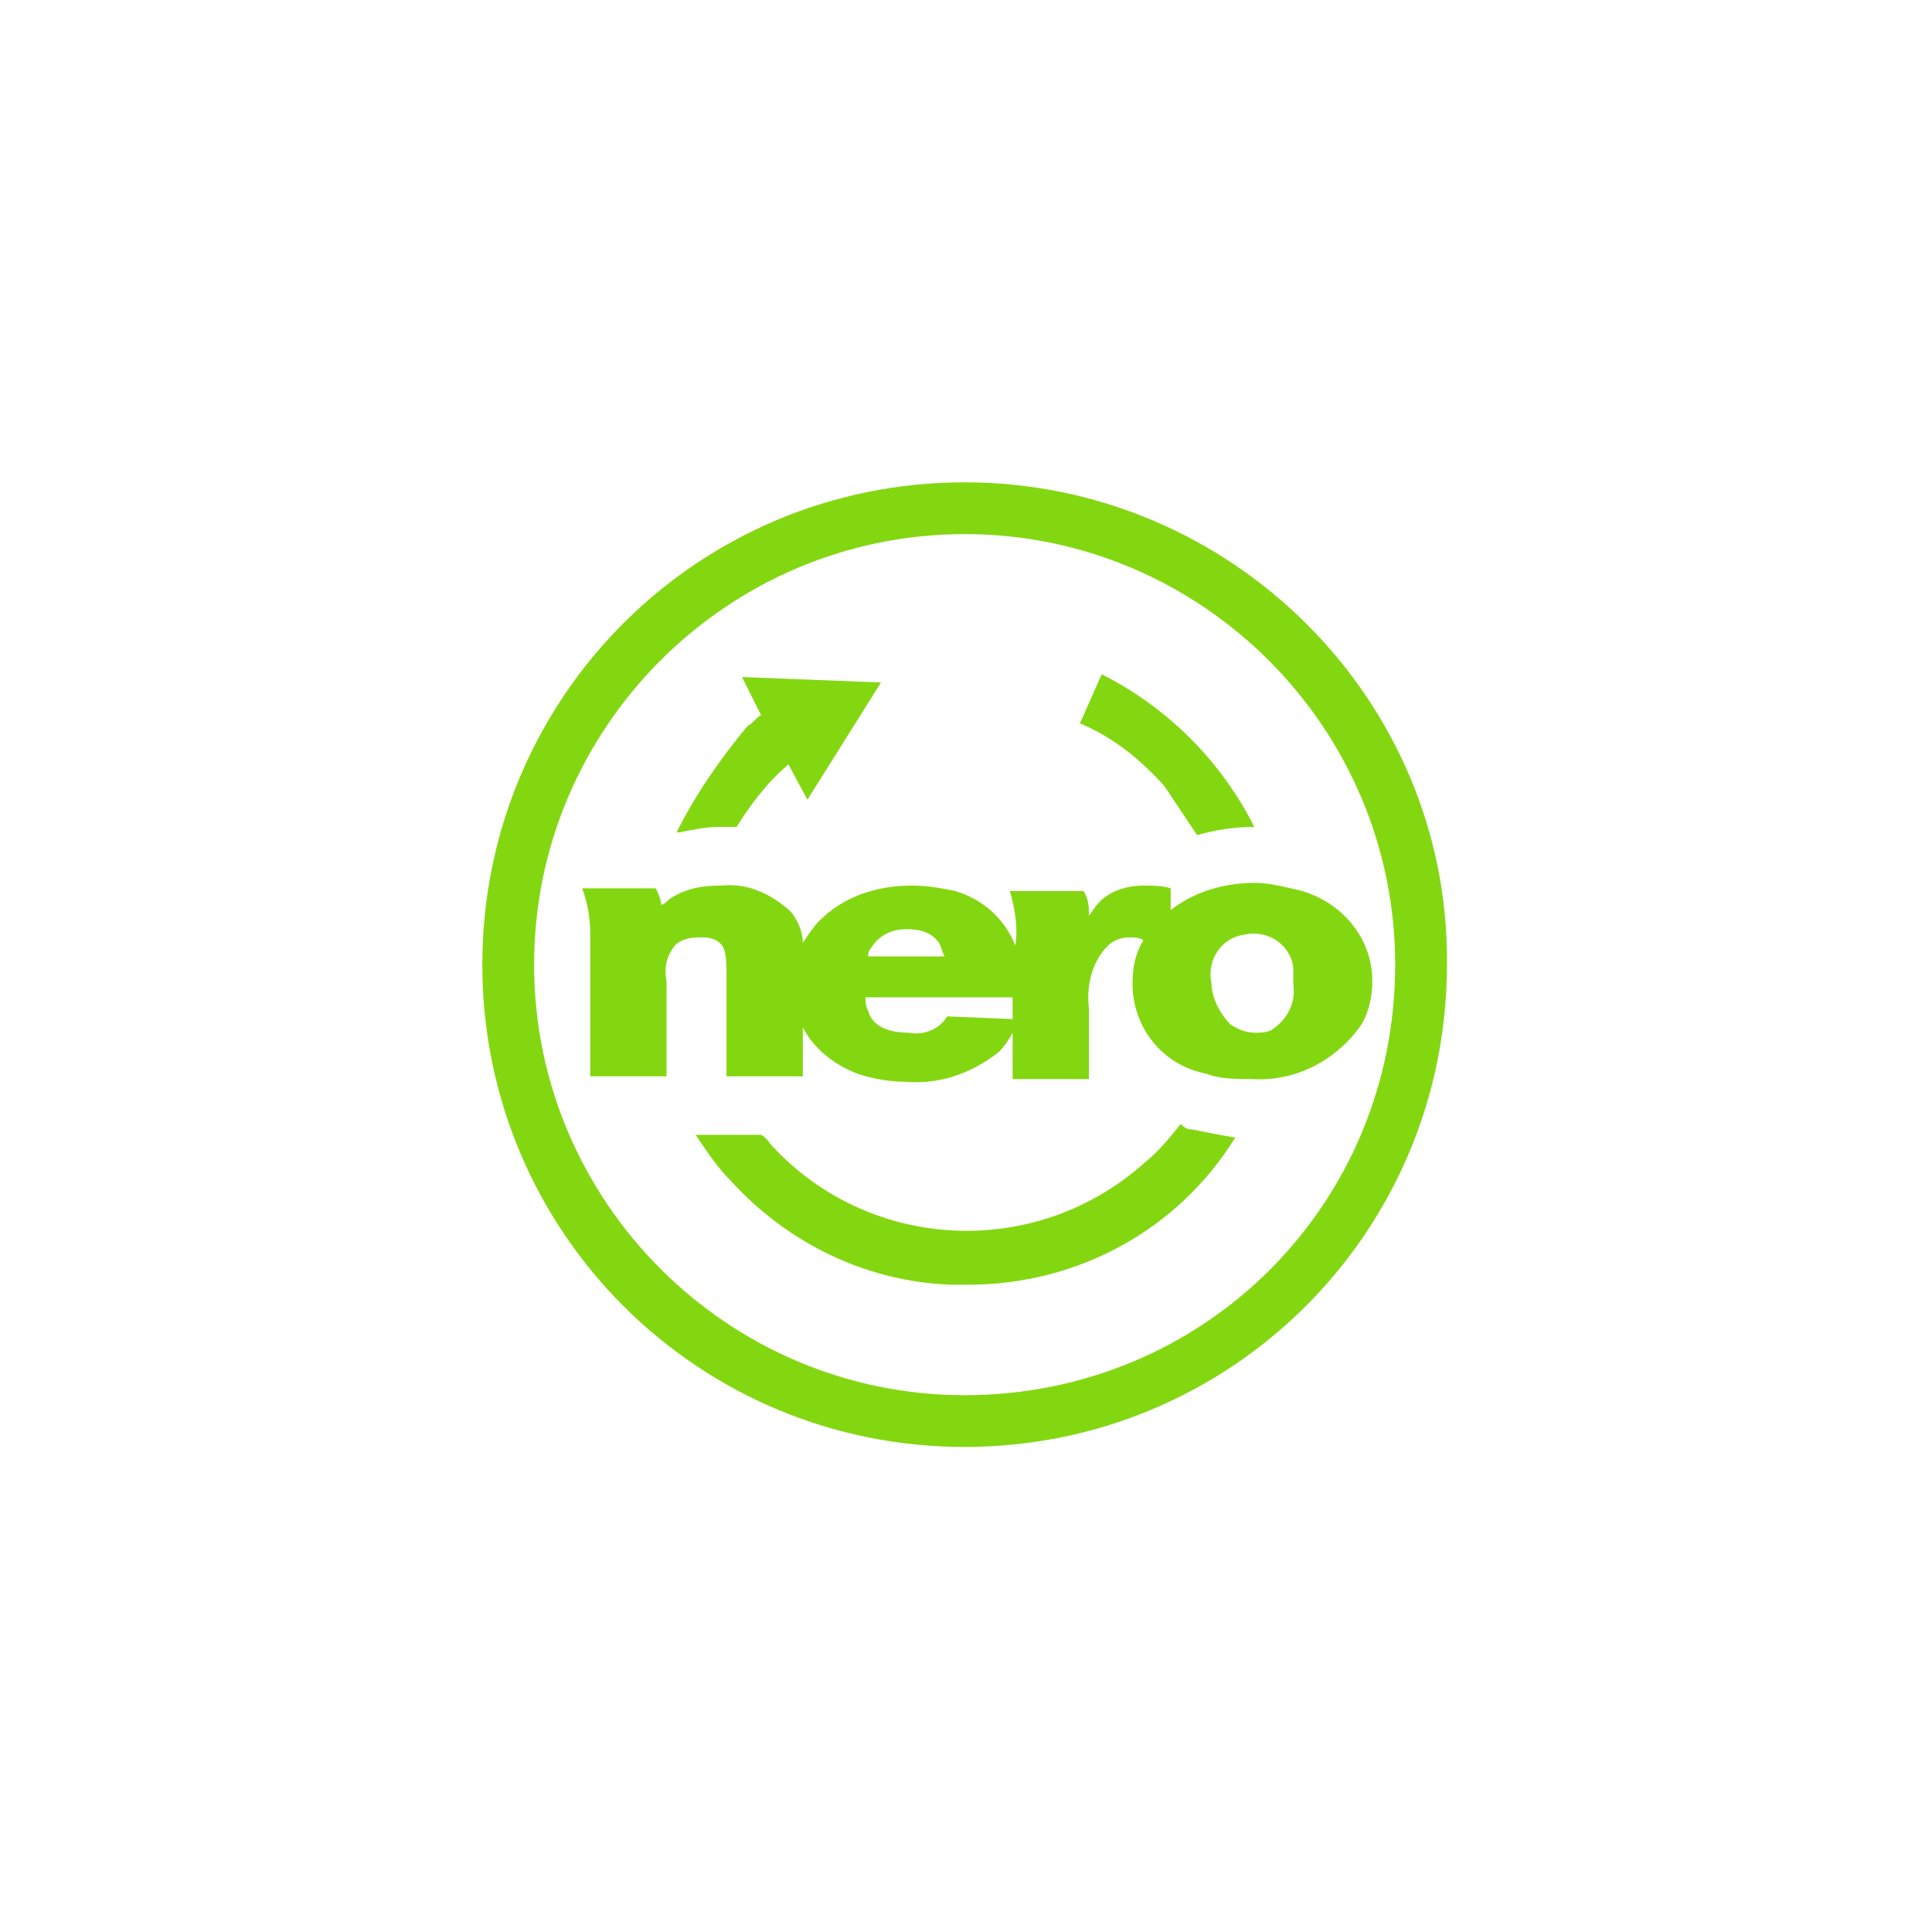
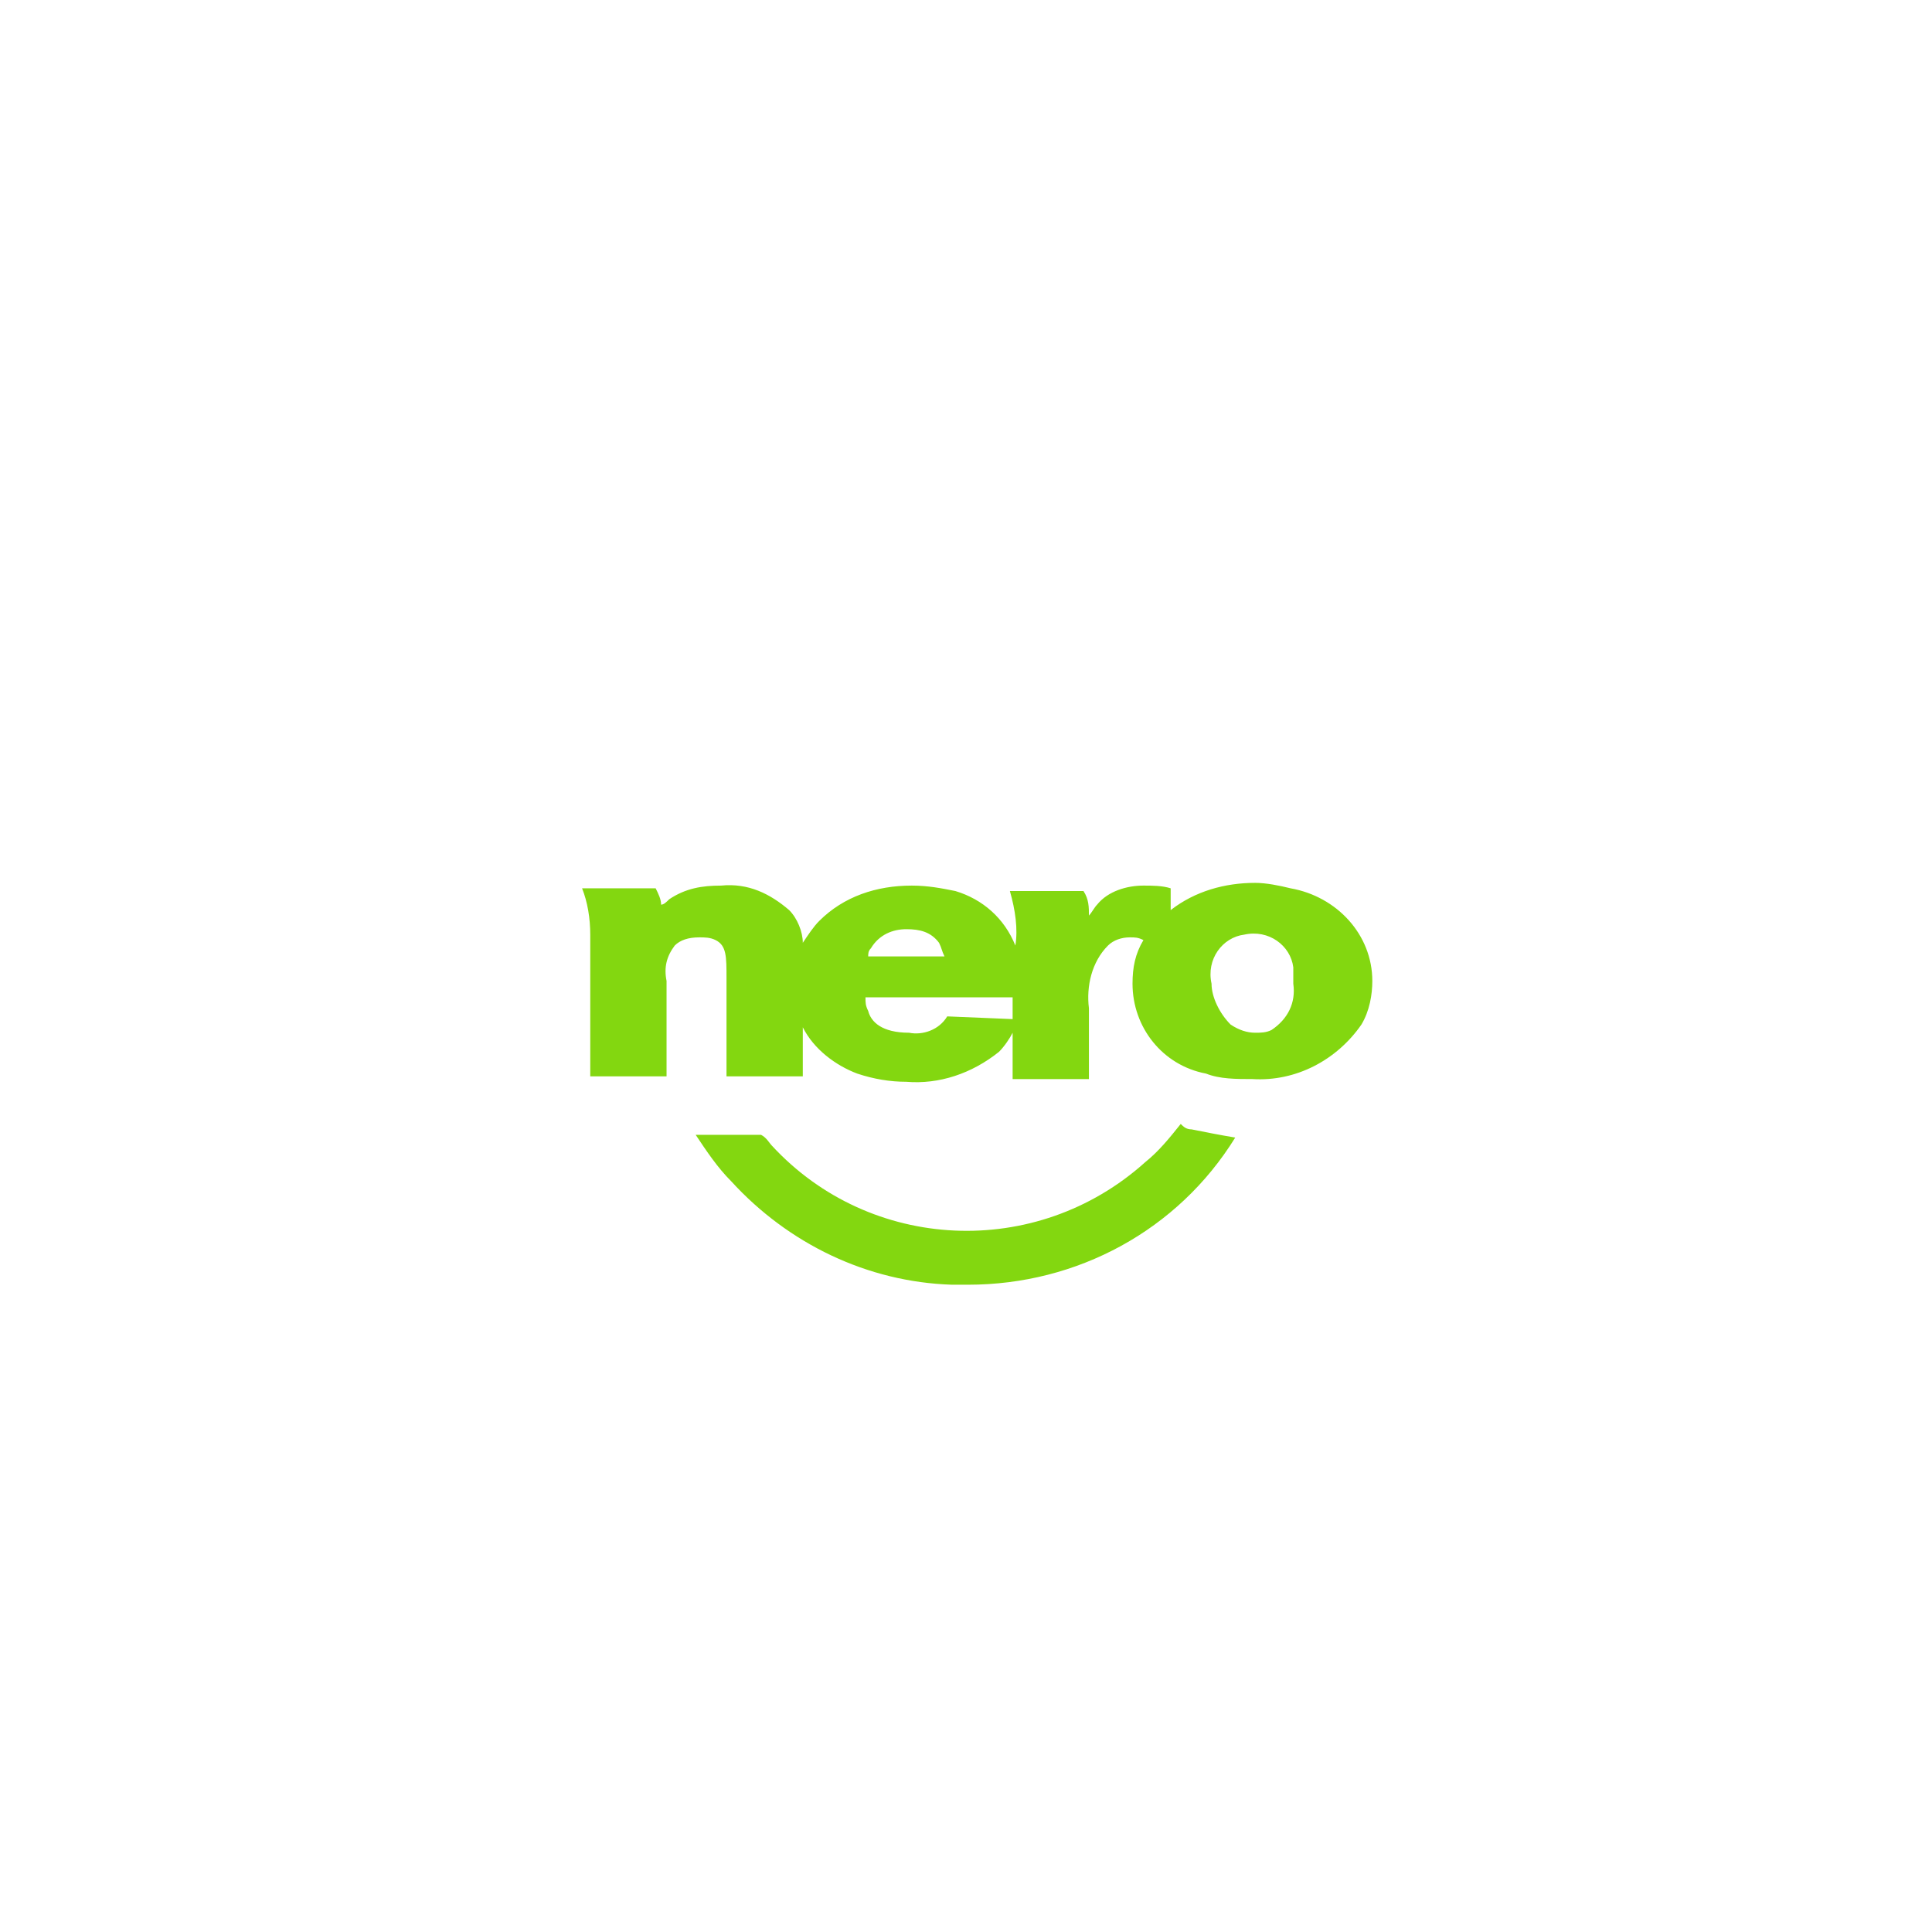
<svg xmlns="http://www.w3.org/2000/svg" version="1.1" id="Layer_1" x="0px" y="0px" viewBox="0 0 70.9 70.9" style="enable-background:new 0 0 70.9 70.9;" xml:space="preserve">
  <style type="text/css">
	.st0{fill:#83D710;}
	.st1{opacity:0.997;fill:#83D710;enable-background:new    ;}
</style>
  <g id="Group_259" transform="translate(-148.939 -366.001)">
    <g id="Group_257" transform="translate(148.939 366.001)">
-       <path id="Path_339" class="st0" d="M35.4,17.7c-9.8,0-17.7,7.9-17.7,17.7c0,9.8,7.9,17.7,17.7,17.7s17.7-7.9,17.7-17.7l0,0    C53.2,25.7,45.2,17.7,35.4,17.7z M35.4,51.2c-8.7,0-15.8-7.1-15.8-15.8c0-8.7,7.1-15.8,15.8-15.8s15.8,7.1,15.8,15.8c0,0,0,0,0,0    C51.2,44.2,44.2,51.2,35.4,51.2L35.4,51.2z" />
-     </g>
+       </g>
    <g id="Group_258" transform="translate(156.069 373.147)">
      <path id="Path_340" class="st0" d="M36.6,34.3c-0.2,0-0.3-0.1-0.4-0.2c-0.4,0.5-0.8,1-1.3,1.4c-4,3.6-10.1,3.3-13.7-0.6    c-0.1-0.1-0.2-0.3-0.4-0.4h-2.4c0.4,0.6,0.8,1.2,1.3,1.7c2.1,2.3,5,3.7,8.1,3.8c0.2,0,0.4,0,0.6,0c4,0,7.7-2,9.8-5.4    C37.6,34.5,37.1,34.4,36.6,34.3z" />
-       <path id="Path_341" class="st0" d="M36.8,23.5c0.7-0.2,1.4-0.3,2.1-0.3c-1.2-2.4-3.2-4.4-5.6-5.6l-0.8,1.8    c1.2,0.5,2.2,1.3,3.1,2.3C36,22.3,36.4,22.9,36.8,23.5z" />
-       <path id="Path_342" class="st0" d="M17.7,23.4h0.1c0.5-0.1,1-0.2,1.4-0.2c0.2,0,0.5,0,0.7,0c0.5-0.8,1.1-1.6,1.8-2.2    c0,0,0.1-0.1,0.1-0.1l0.7,1.3l2.7-4.3l-5.1-0.2l0.7,1.4c-0.2,0.1-0.3,0.3-0.5,0.4C19.3,20.7,18.4,22,17.7,23.4z" />
    </g>
    <path id="Path_160" class="st1" d="M196.3,398.6c-0.4-0.1-0.9-0.2-1.3-0.2c-1.1,0-2.2,0.3-3.1,1v-0.8c-0.3-0.1-0.7-0.1-1-0.1   c-0.6,0-1.3,0.2-1.7,0.7c-0.1,0.1-0.2,0.3-0.3,0.4c0-0.3,0-0.6-0.2-0.9l-2.7,0c0.2,0.7,0.3,1.4,0.2,2c-0.4-1-1.2-1.7-2.2-2   c-0.5-0.1-1-0.2-1.6-0.2c-1.3,0-2.5,0.4-3.4,1.3c-0.2,0.2-0.4,0.5-0.6,0.8c0-0.4-0.2-0.9-0.5-1.2c-0.7-0.6-1.5-1-2.5-0.9   c-0.7,0-1.3,0.1-1.9,0.5c-0.1,0.1-0.2,0.2-0.3,0.2c0-0.2-0.1-0.4-0.2-0.6l-2.7,0c0.2,0.5,0.3,1.1,0.3,1.7c0,0.3,0,0.6,0,0.8v4.4   h2.8V402c-0.1-0.5,0-0.9,0.3-1.3c0.2-0.2,0.5-0.3,0.9-0.3c0.2,0,0.4,0,0.6,0.1c0.4,0.2,0.4,0.6,0.4,1.4v3.6h2.8v-1.8   c0.4,0.8,1.2,1.4,2,1.7c0.6,0.2,1.2,0.3,1.8,0.3c1.2,0.1,2.4-0.3,3.4-1.1c0.2-0.2,0.4-0.5,0.5-0.7v1.7h2.8V403   c-0.1-0.8,0.1-1.7,0.7-2.3c0.2-0.2,0.5-0.3,0.8-0.3c0.2,0,0.3,0,0.5,0.1c0,0,0,0,0,0c-0.3,0.5-0.4,1-0.4,1.6c0,1.6,1.1,3,2.7,3.3   c0.5,0.2,1.1,0.2,1.7,0.2c1.6,0.1,3.1-0.7,4-2c0.3-0.5,0.4-1.1,0.4-1.6C199.3,400.3,198,398.9,196.3,398.6 M180.9,400.8   c0.3-0.5,0.8-0.7,1.3-0.7c0.5,0,0.9,0.1,1.2,0.5c0.1,0.2,0.1,0.3,0.2,0.5l-2.8,0C180.8,401,180.8,400.9,180.9,400.8 M186.1,403.4   l-2.4-0.1c-0.3,0.5-0.9,0.7-1.4,0.6c-1,0-1.4-0.4-1.5-0.8c-0.1-0.2-0.1-0.3-0.1-0.5h5.4L186.1,403.4z M195.6,403.8   c-0.2,0.1-0.4,0.1-0.6,0.1c-0.3,0-0.6-0.1-0.9-0.3c-0.4-0.4-0.7-1-0.7-1.5c-0.2-0.9,0.4-1.7,1.2-1.8c0.9-0.2,1.7,0.4,1.8,1.2   c0,0.2,0,0.4,0,0.6C196.5,402.8,196.2,403.4,195.6,403.8" />
  </g>
</svg>